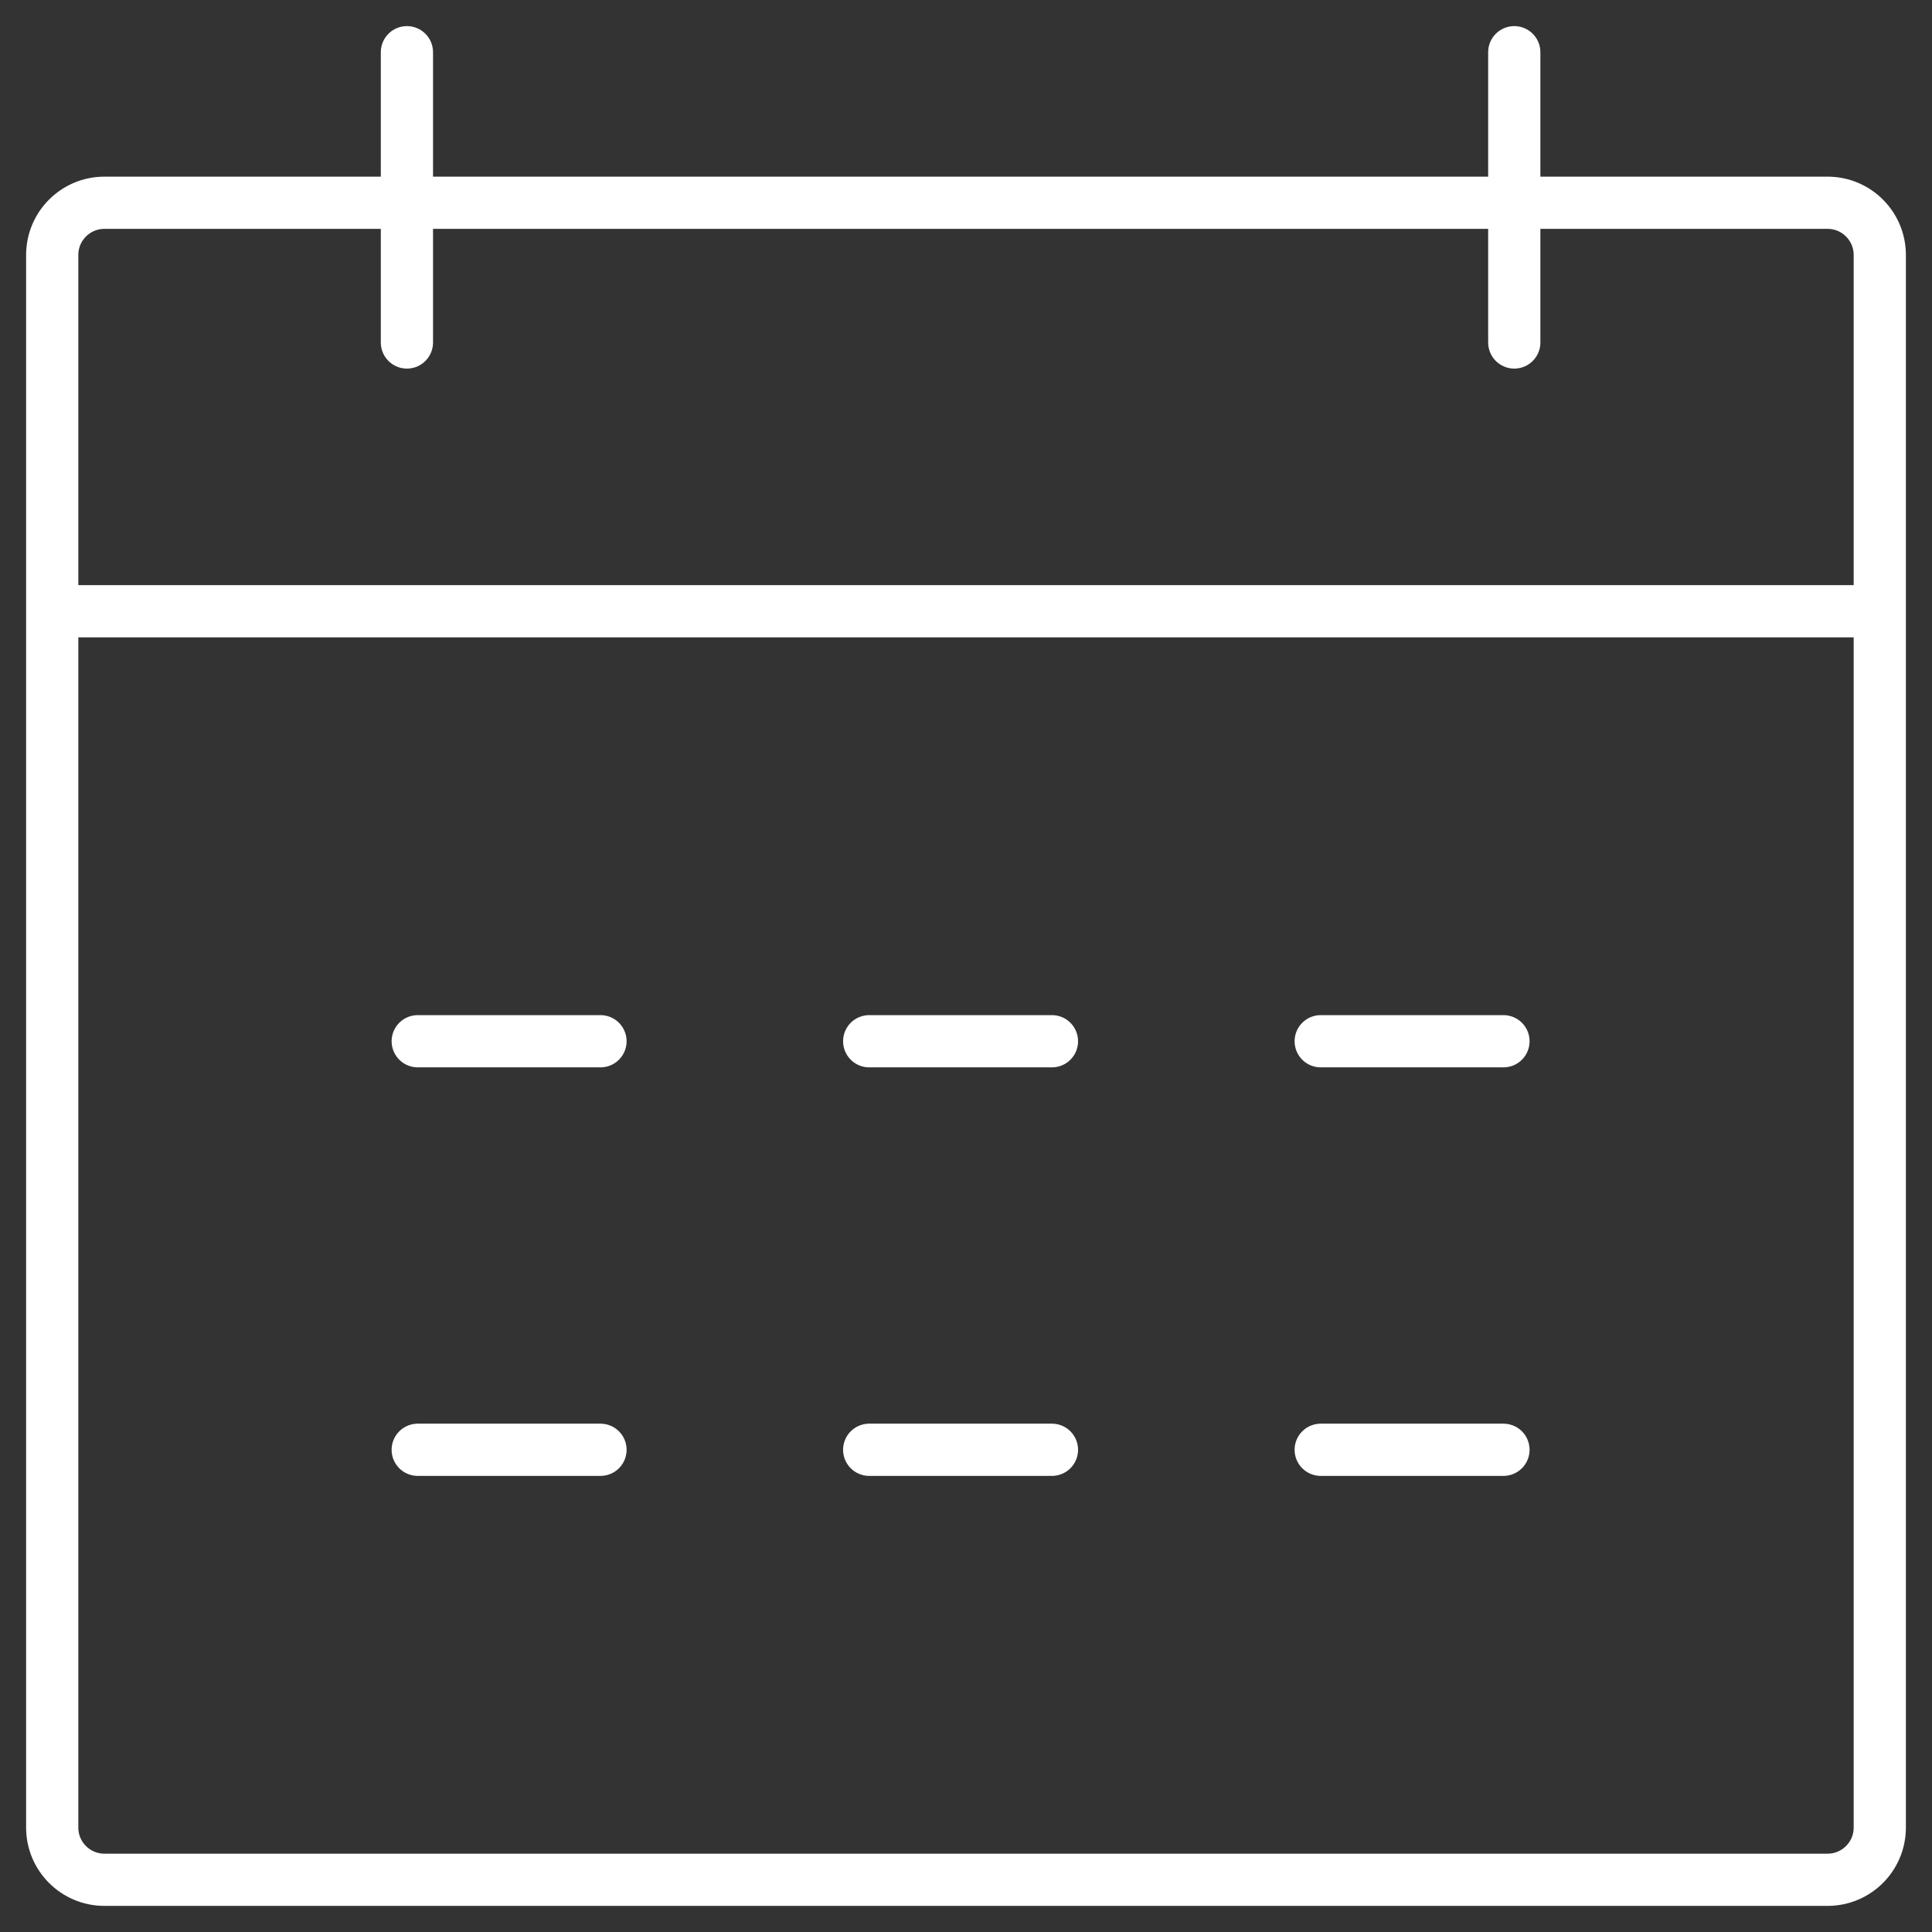
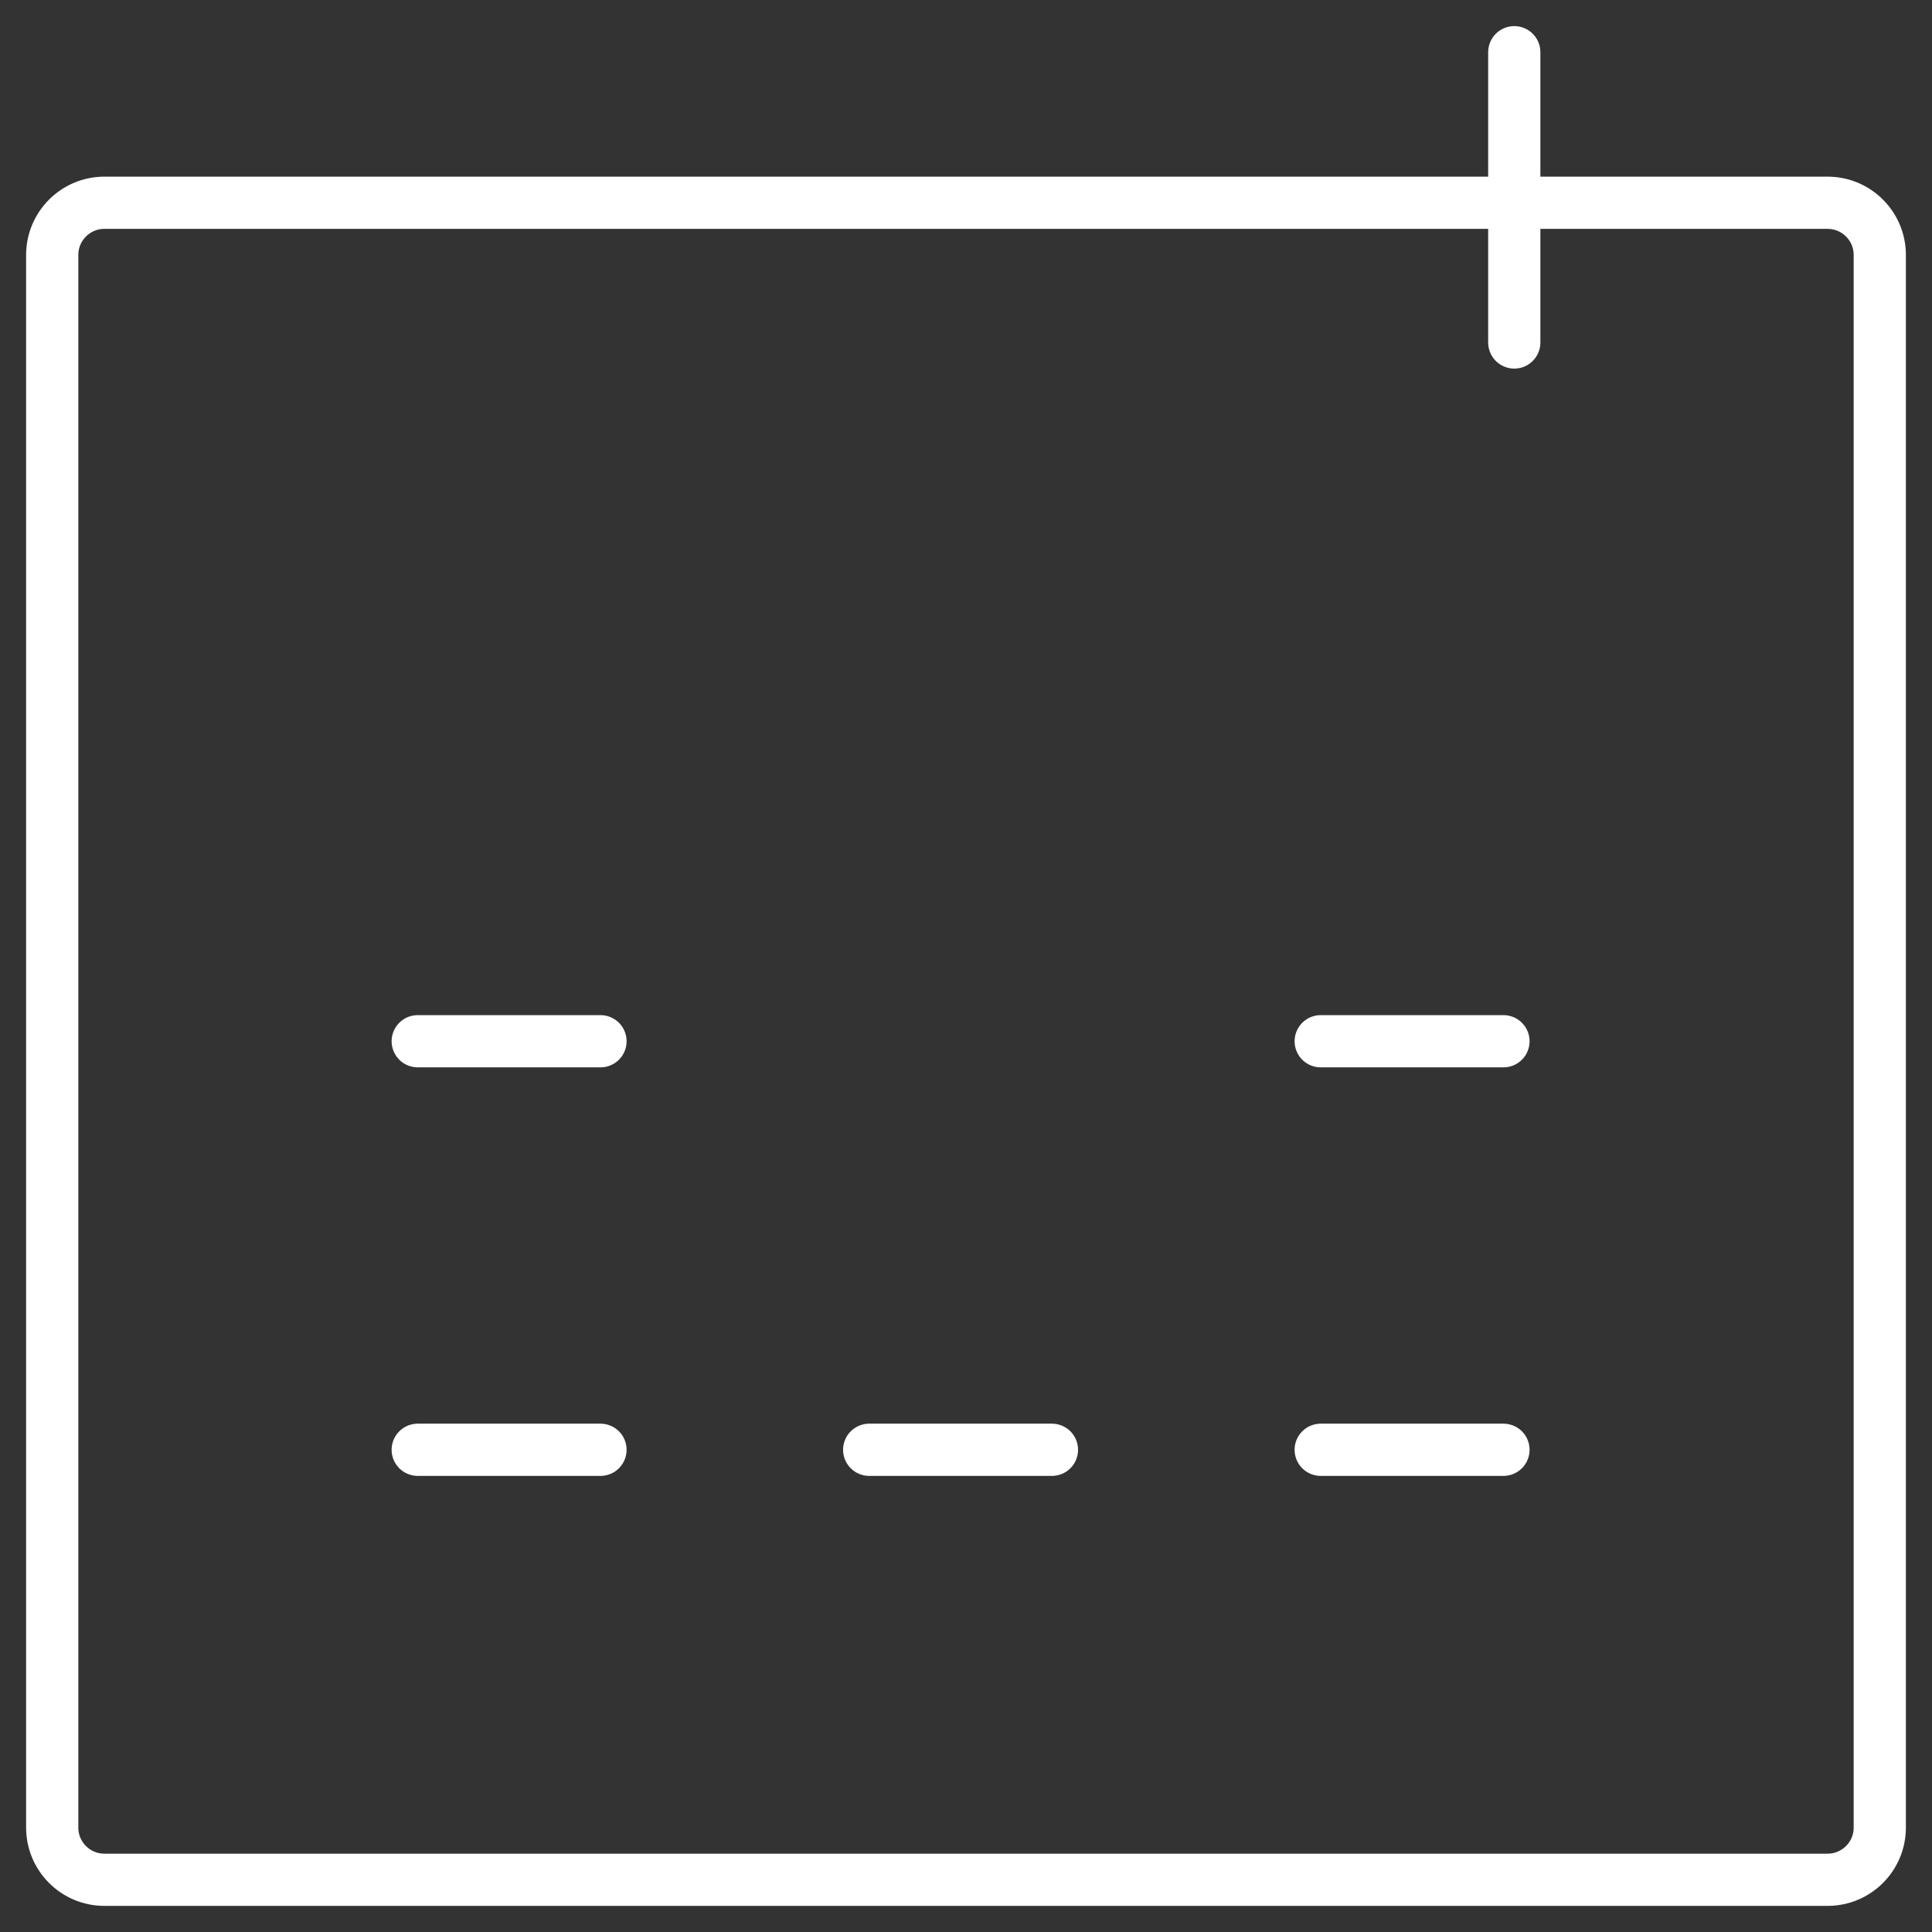
<svg xmlns="http://www.w3.org/2000/svg" width="37" height="37" viewBox="0 0 37 37" fill="none">
  <rect x="0" y="0" width="37" height="37" fill="#333333" stroke="none" />
  <path d="M8 19.941H11.5" stroke="white" stroke-linecap="round" />
  <path d="M8 27.765H11.5" stroke="white" stroke-linecap="round" />
-   <path d="M16.646 19.941H20.146" stroke="white" stroke-linecap="round" />
  <path d="M16.646 27.765H20.146" stroke="white" stroke-linecap="round" />
  <path d="M25.293 19.941H28.793" stroke="white" stroke-linecap="round" />
  <path d="M25.293 27.765H28.793" stroke="white" stroke-linecap="round" />
  <path d="M1 35V4.883C1 4.331 1.448 3.883 2 3.883H35C35.552 3.883 36 4.331 36 4.883V35C36 35.553 35.552 36 35 36H2C1.448 36 1 35.553 1 35Z" stroke="white" />
-   <path d="M1.207 11.706H36.001" stroke="white" />
-   <path d="M7.793 1V6.559" stroke="white" stroke-linecap="round" />
  <path d="M29 1V6.559" stroke="white" stroke-linecap="round" />
</svg>